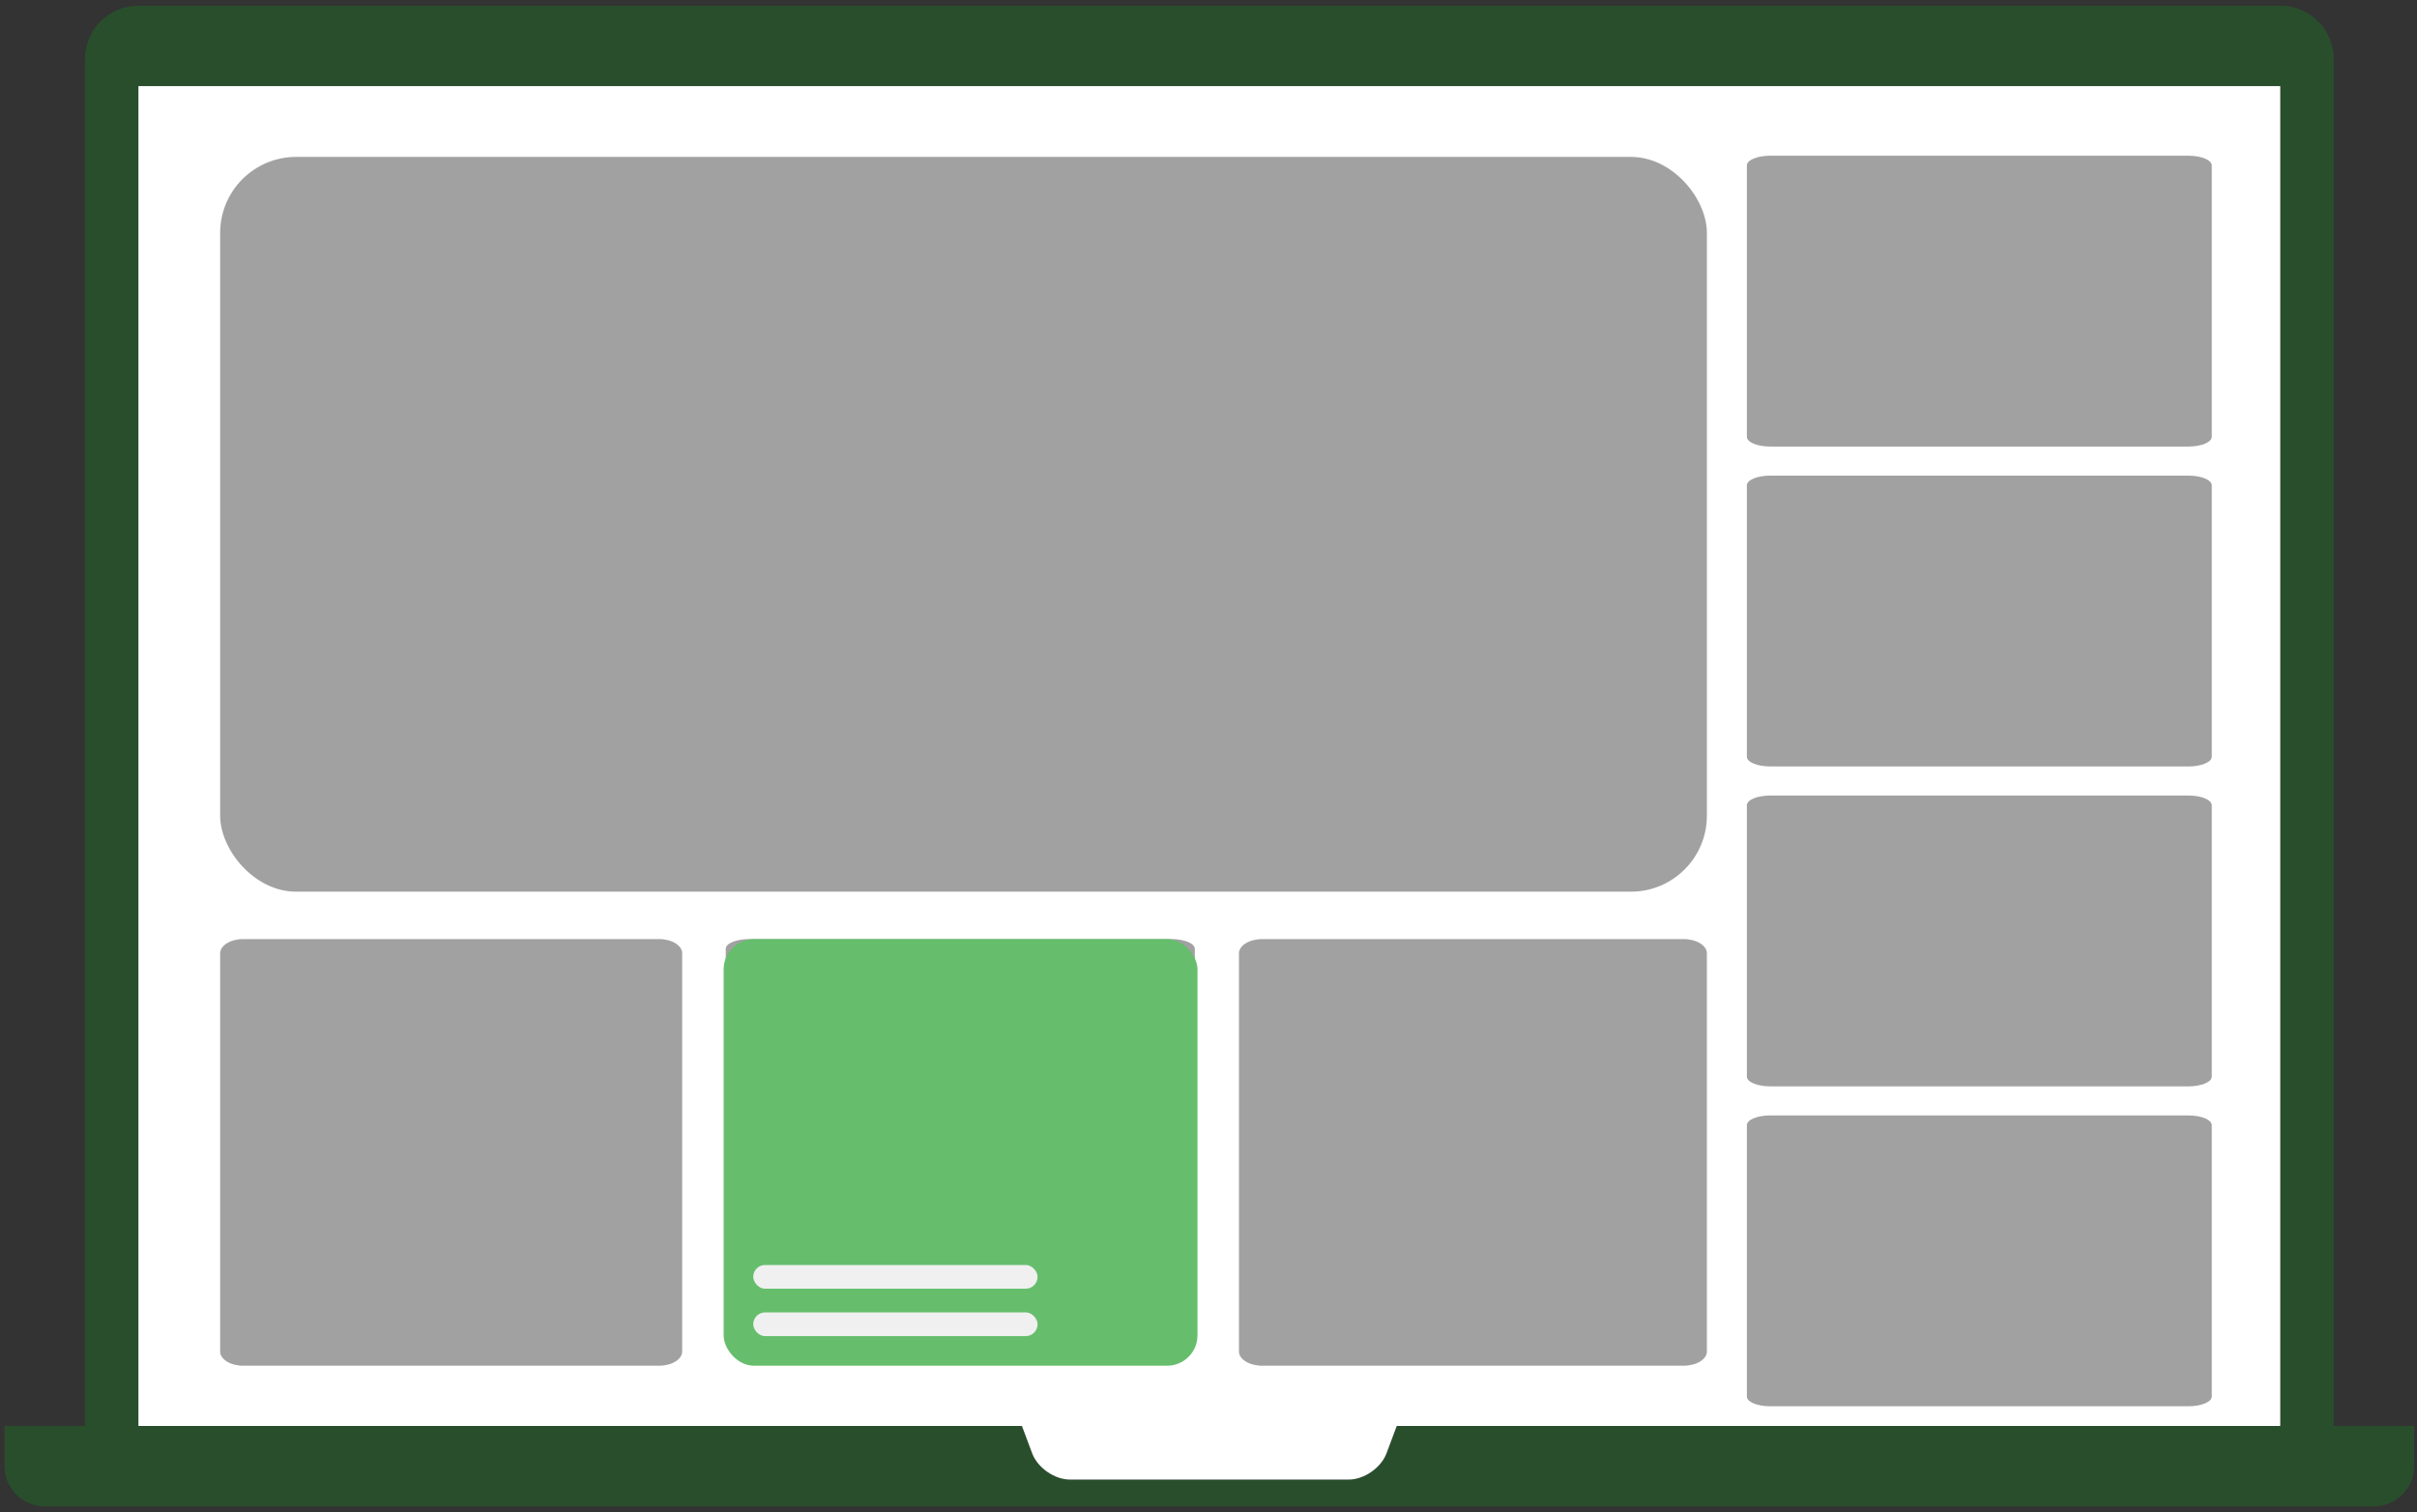
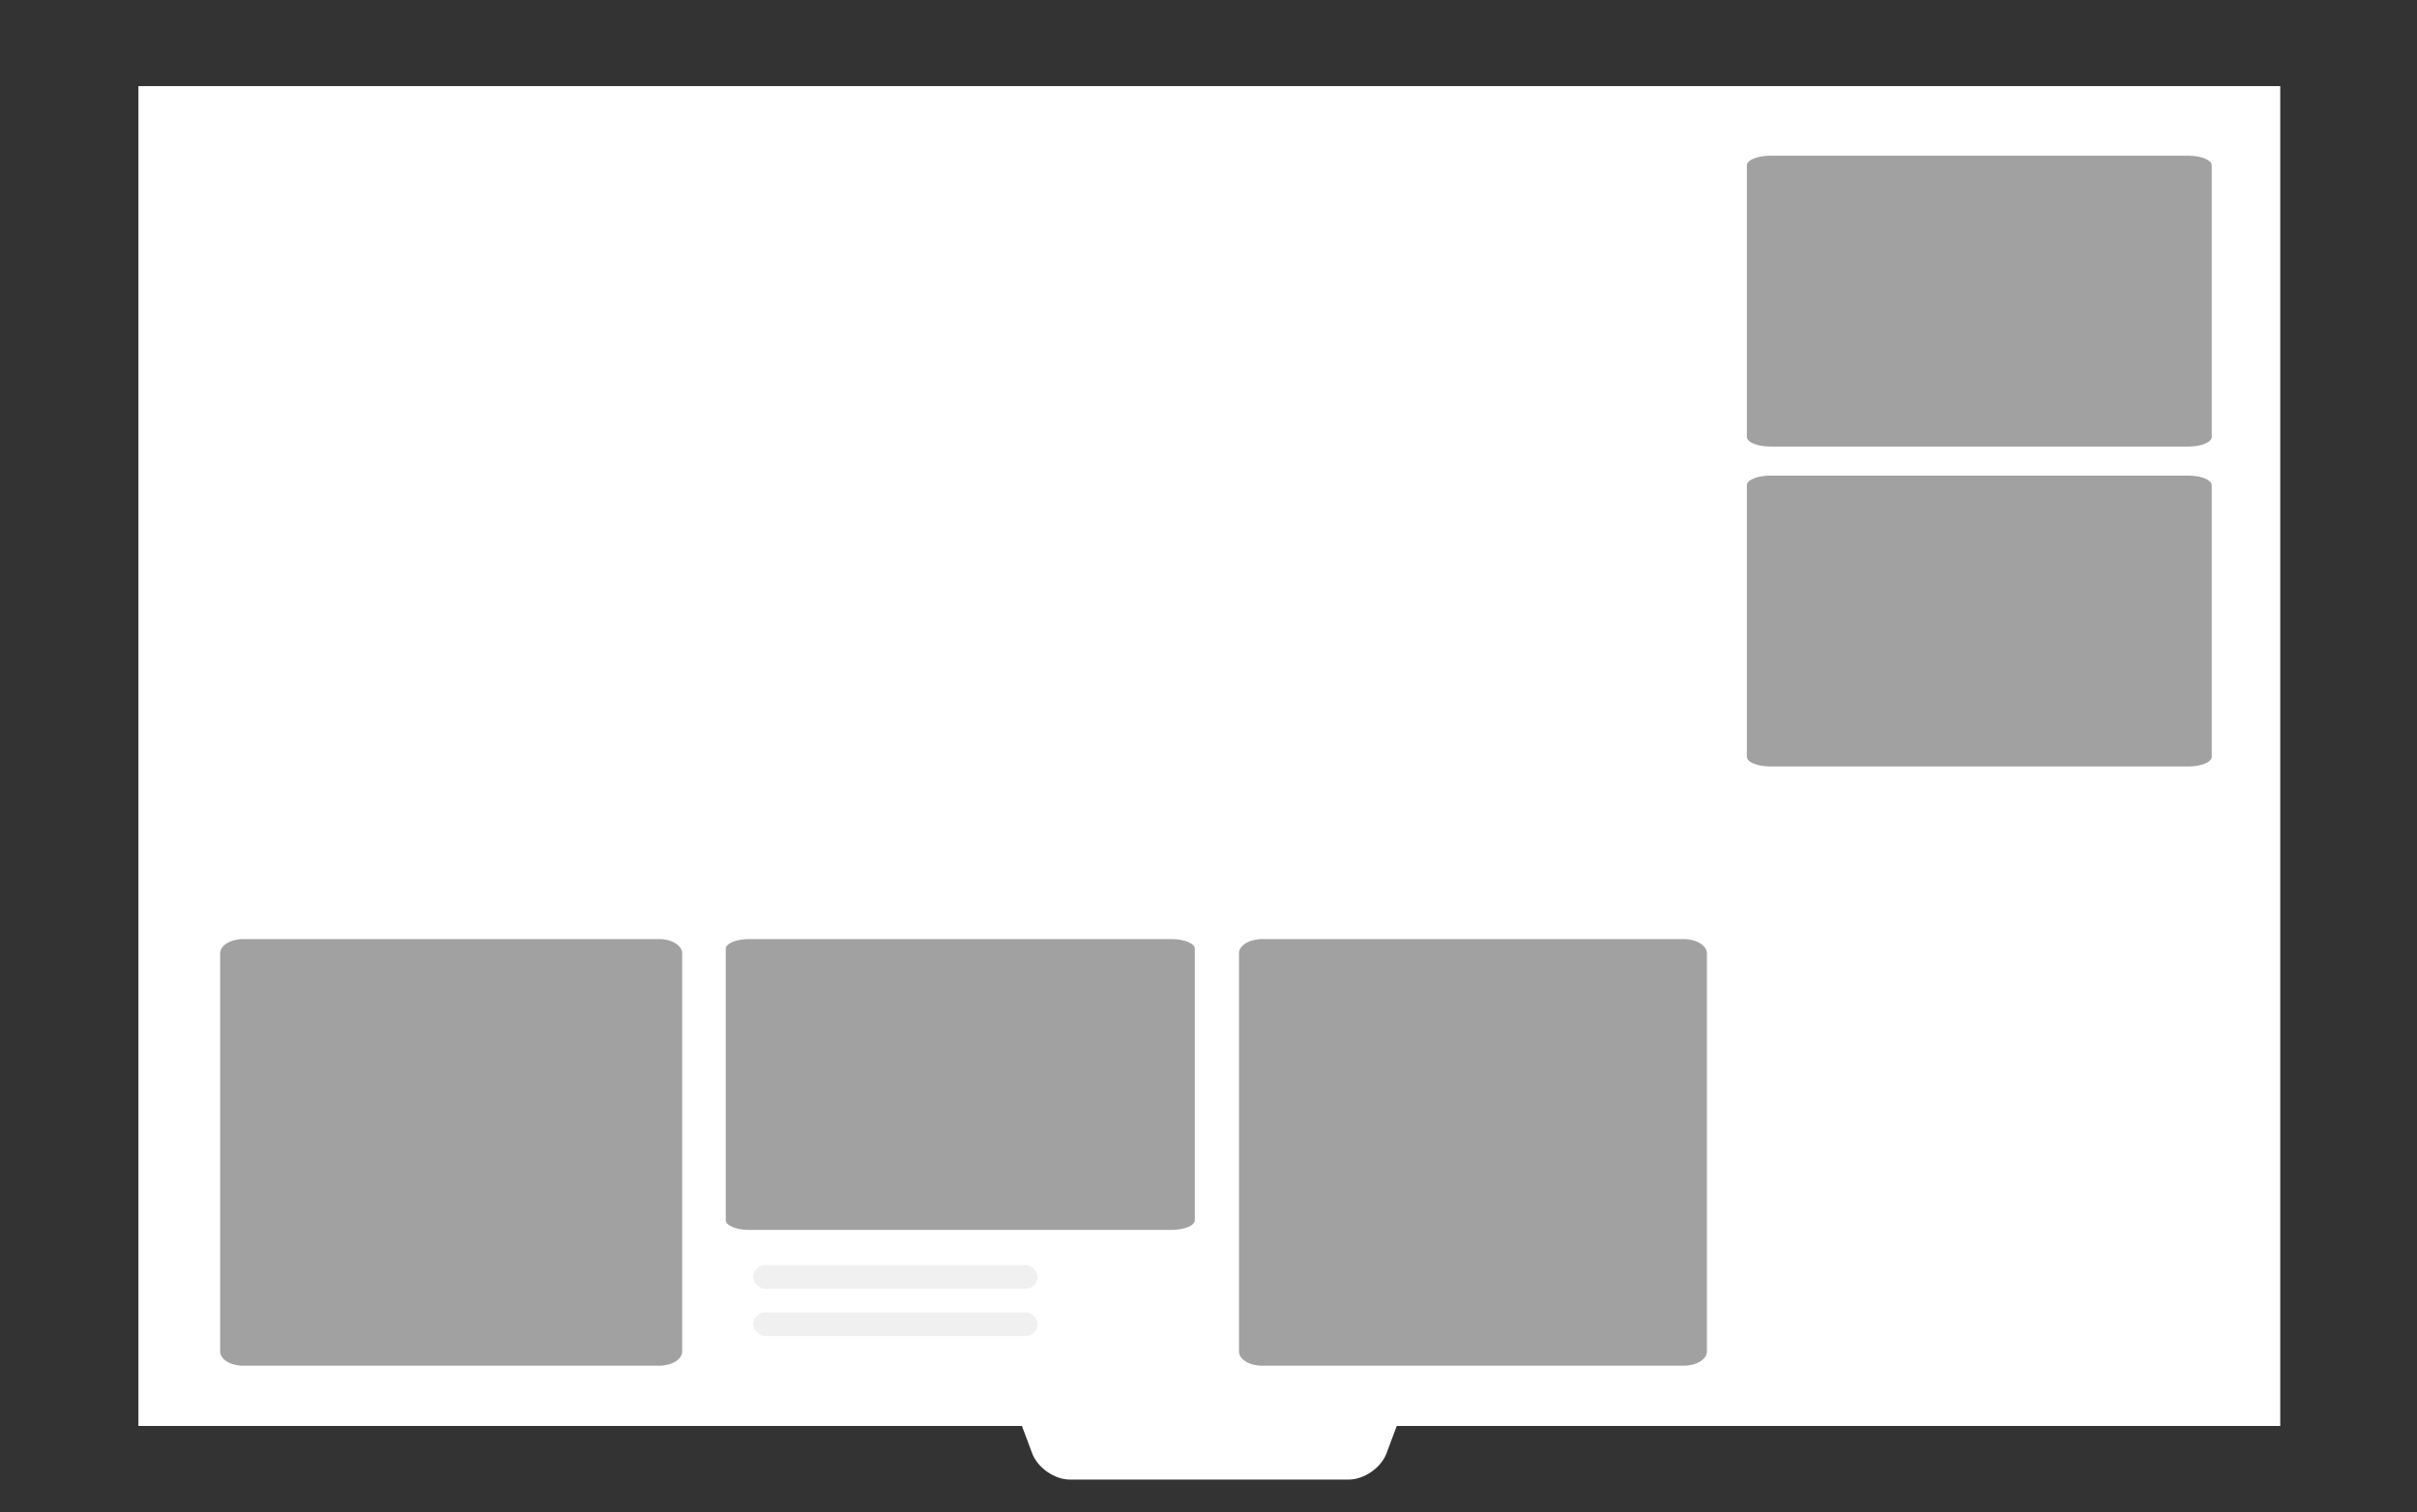
<svg xmlns="http://www.w3.org/2000/svg" width="318" height="199" viewBox="0 0 318 199" fill="none">
  <rect x="0" y="0" width="318" height="199" fill="#333333" stroke="none" />
-   <path fill-rule="evenodd" clip-rule="evenodd" d="M11.166 187.624H0.598V192.913C0.598 195.854 2.973 198.202 5.902 198.202H312.318C315.253 198.202 317.622 195.834 317.622 192.913V187.624H307.054V7.829C307.054 3.879 303.91 0.755 300.032 0.755H18.188C14.289 0.755 11.166 3.922 11.166 7.829V187.624ZM300.009 187.624V11.332H18.211V187.624H134.453L135.805 191.233C136.508 193.111 138.742 194.676 140.773 194.676H177.447C179.453 194.676 181.703 193.135 182.416 191.233L183.767 187.624H300.009Z" fill="#04BA13" fill-opacity="0.2" />
-   <path d="M300.009 187.624V11.332H18.211V187.624H134.453L135.805 191.233C136.508 193.111 138.742 194.676 140.773 194.676H177.447C179.453 194.676 181.703 193.135 182.416 191.233L183.767 187.624H300.009Z" fill="white" />
+   <path d="M300.009 187.624V11.332H18.211V187.624H134.453L135.805 191.233C136.508 193.111 138.742 194.676 140.773 194.676H177.447C179.453 194.676 181.703 193.135 182.416 191.233L183.767 187.624Z" fill="white" />
  <path d="M287.94 20.489H232.891C231.202 20.489 229.833 21.06 229.833 21.764V57.478C229.833 58.183 231.202 58.754 232.891 58.754H287.94C289.629 58.754 290.998 58.183 290.998 57.478V21.764C290.998 21.06 289.629 20.489 287.94 20.489Z" fill="#898989" fill-opacity="0.8" />
  <path d="M154.113 123.559H98.573C96.868 123.559 95.487 124.13 95.487 124.835V160.549C95.487 161.253 96.868 161.824 98.573 161.824H154.113C155.817 161.824 157.199 161.253 157.199 160.549V124.835C157.199 124.13 155.817 123.559 154.113 123.559Z" fill="#898989" fill-opacity="0.8" />
  <path d="M221.494 123.559H166.085C164.385 123.559 163.007 124.397 163.007 125.431V177.824C163.007 178.857 164.385 179.695 166.085 179.695H221.494C223.194 179.695 224.572 178.857 224.572 177.824V125.431C224.572 124.397 223.194 123.559 221.494 123.559Z" fill="#898989" fill-opacity="0.8" />
  <path d="M287.94 62.58H232.891C231.202 62.58 229.833 63.151 229.833 63.856V99.57C229.833 100.274 231.202 100.845 232.891 100.845H287.94C289.629 100.845 290.998 100.274 290.998 99.57V63.856C290.998 63.151 289.629 62.58 287.94 62.58Z" fill="#898989" fill-opacity="0.8" />
-   <path d="M287.94 104.672H232.891C231.202 104.672 229.833 105.243 229.833 105.947V141.661C229.833 142.366 231.202 142.937 232.891 142.937H287.94C289.629 142.937 290.998 142.366 290.998 141.661V105.947C290.998 105.243 289.629 104.672 287.94 104.672Z" fill="#898989" fill-opacity="0.8" />
  <path d="M86.713 123.559H32.005C30.327 123.559 28.966 124.397 28.966 125.431V177.824C28.966 178.857 30.327 179.695 32.005 179.695H86.713C88.391 179.695 89.752 178.857 89.752 177.824V125.431C89.752 124.397 88.391 123.559 86.713 123.559Z" fill="#898989" fill-opacity="0.8" />
-   <path d="M287.94 146.763H232.891C231.202 146.763 229.833 147.334 229.833 148.038V183.752C229.833 184.457 231.202 185.028 232.891 185.028H287.94C289.629 185.028 290.998 184.457 290.998 183.752V148.038C290.998 147.334 289.629 146.763 287.94 146.763Z" fill="#898989" fill-opacity="0.8" />
-   <rect x="28.966" y="20.644" width="195.607" height="96.678" rx="10" fill="#898989" fill-opacity="0.8" />
-   <rect x="95.207" y="123.559" width="62.345" height="56.136" rx="4" fill="#66BE6D" />
  <rect x="99.103" y="166.441" width="37.407" height="3.119" rx="1.559" fill="#F0F0F0" />
  <rect x="99.103" y="172.678" width="37.407" height="3.119" rx="1.559" fill="#F0F0F0" />
</svg>